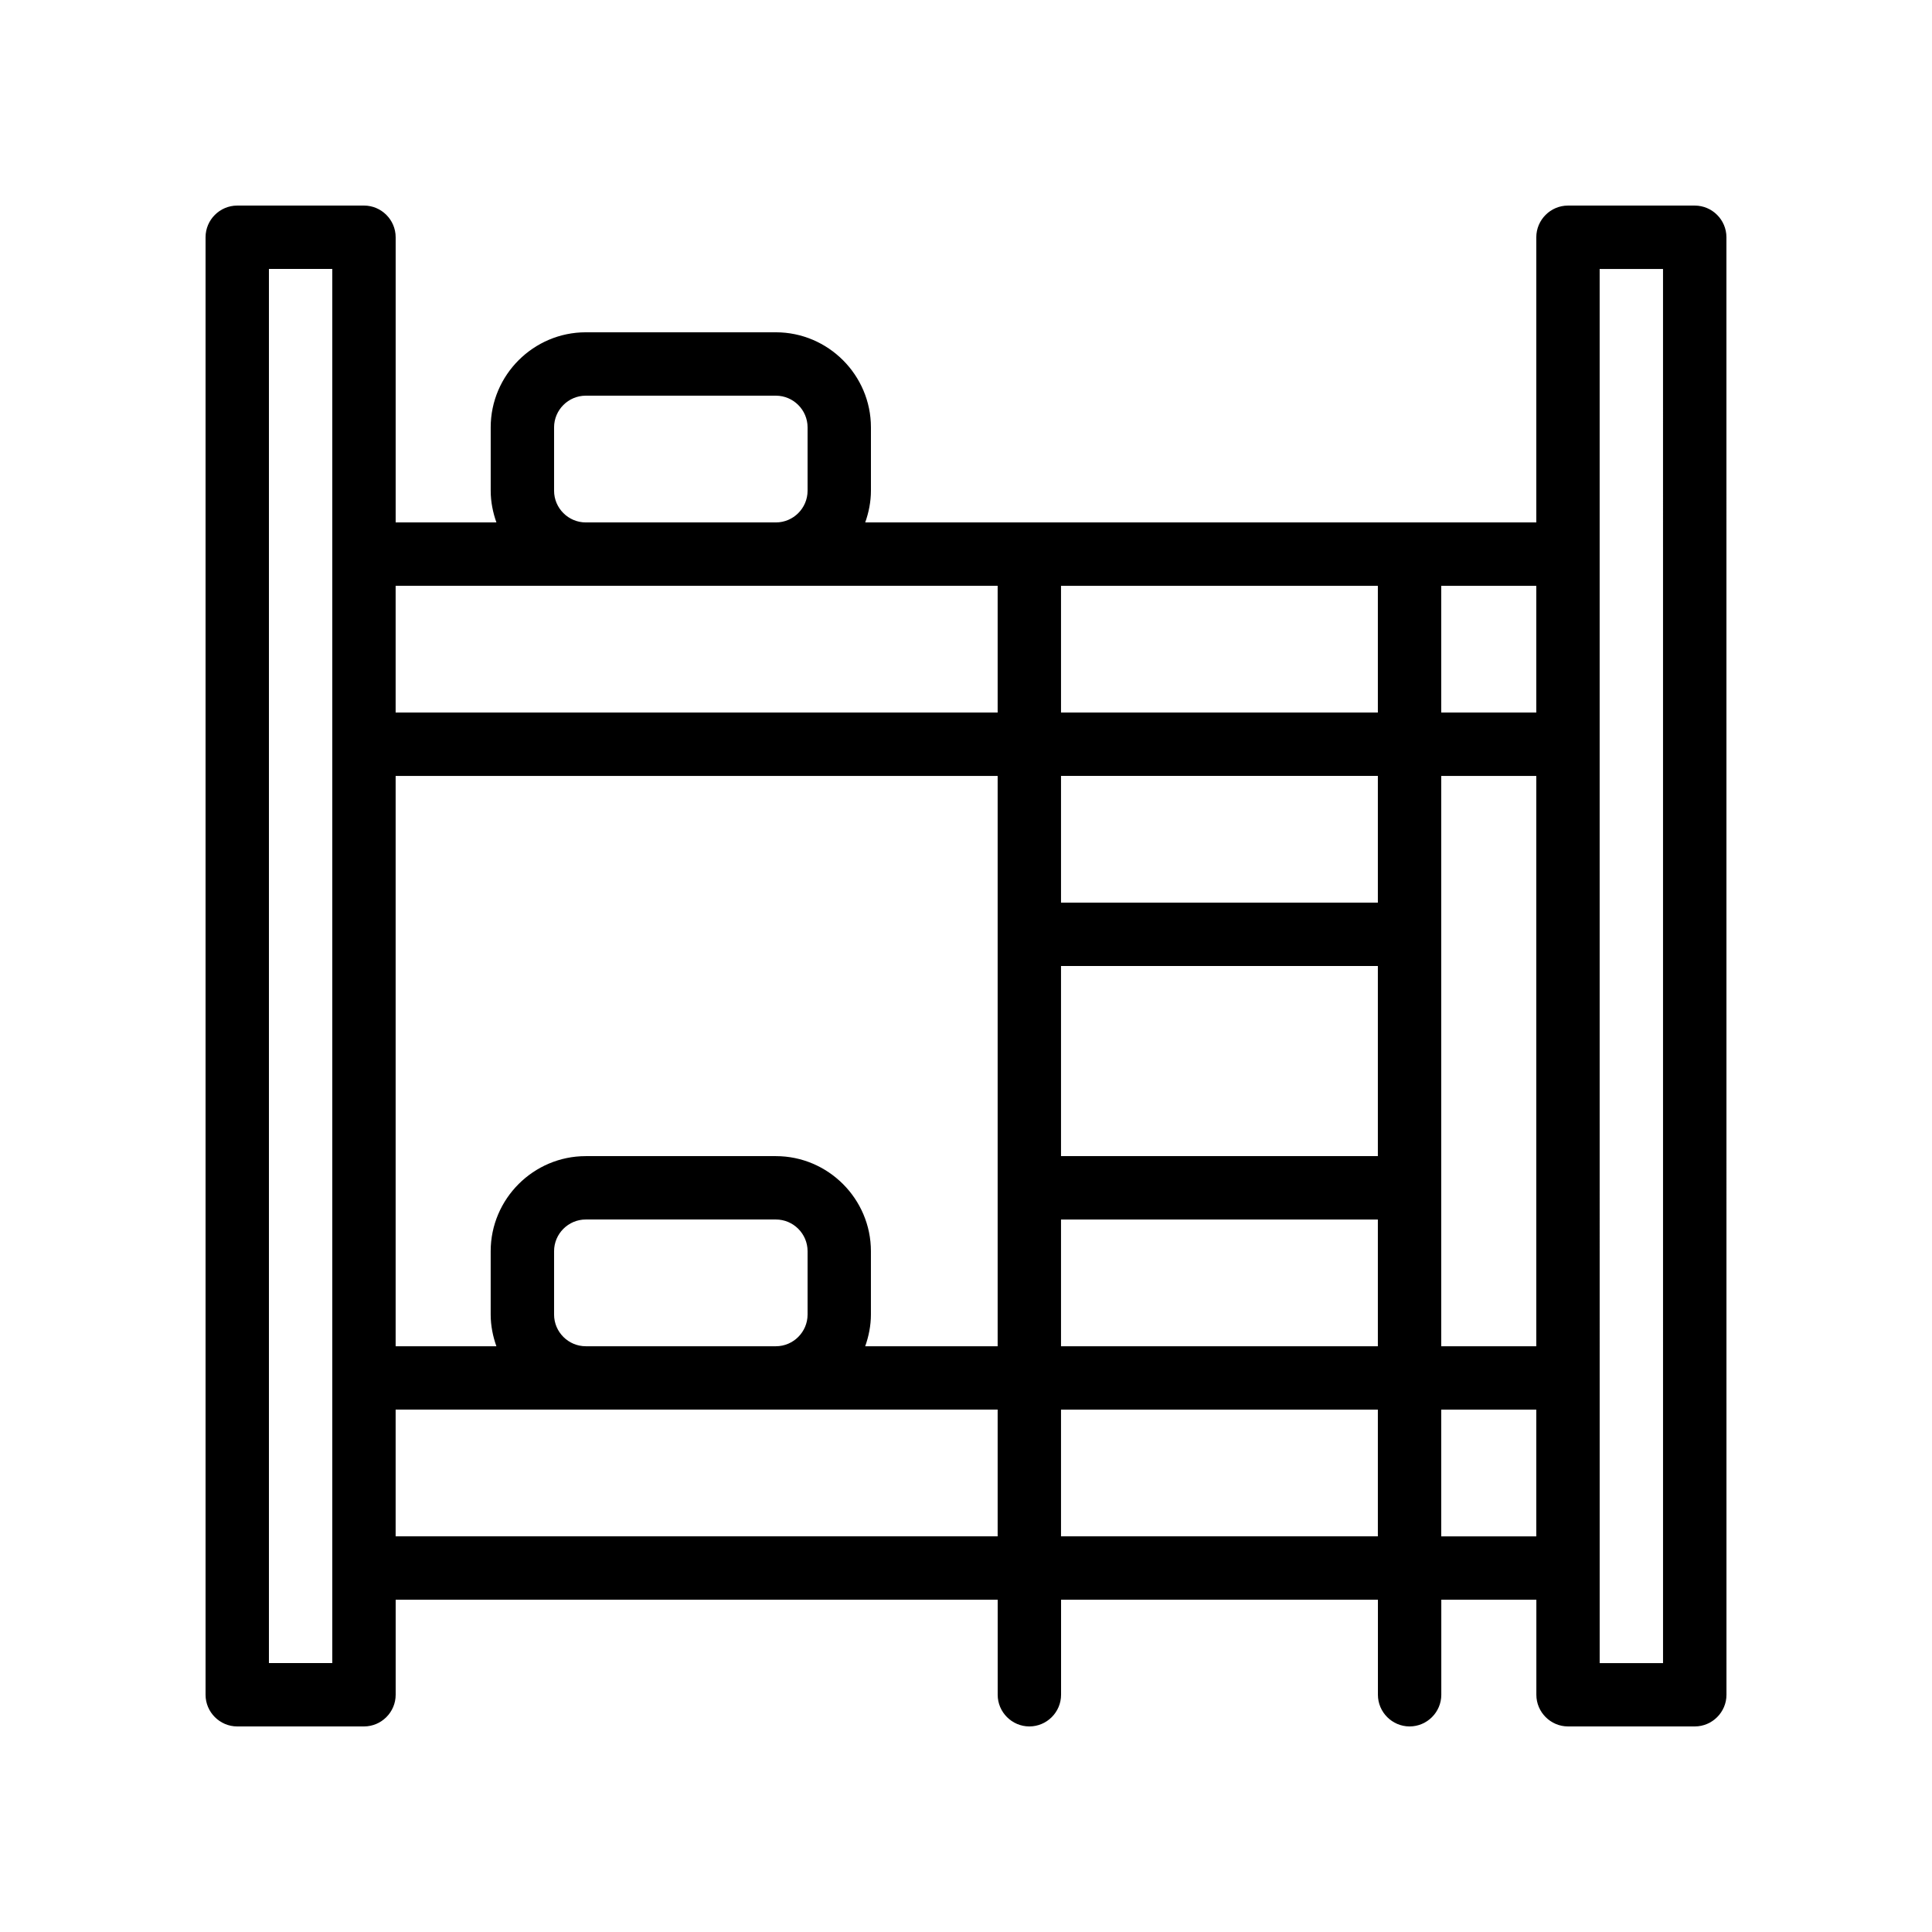
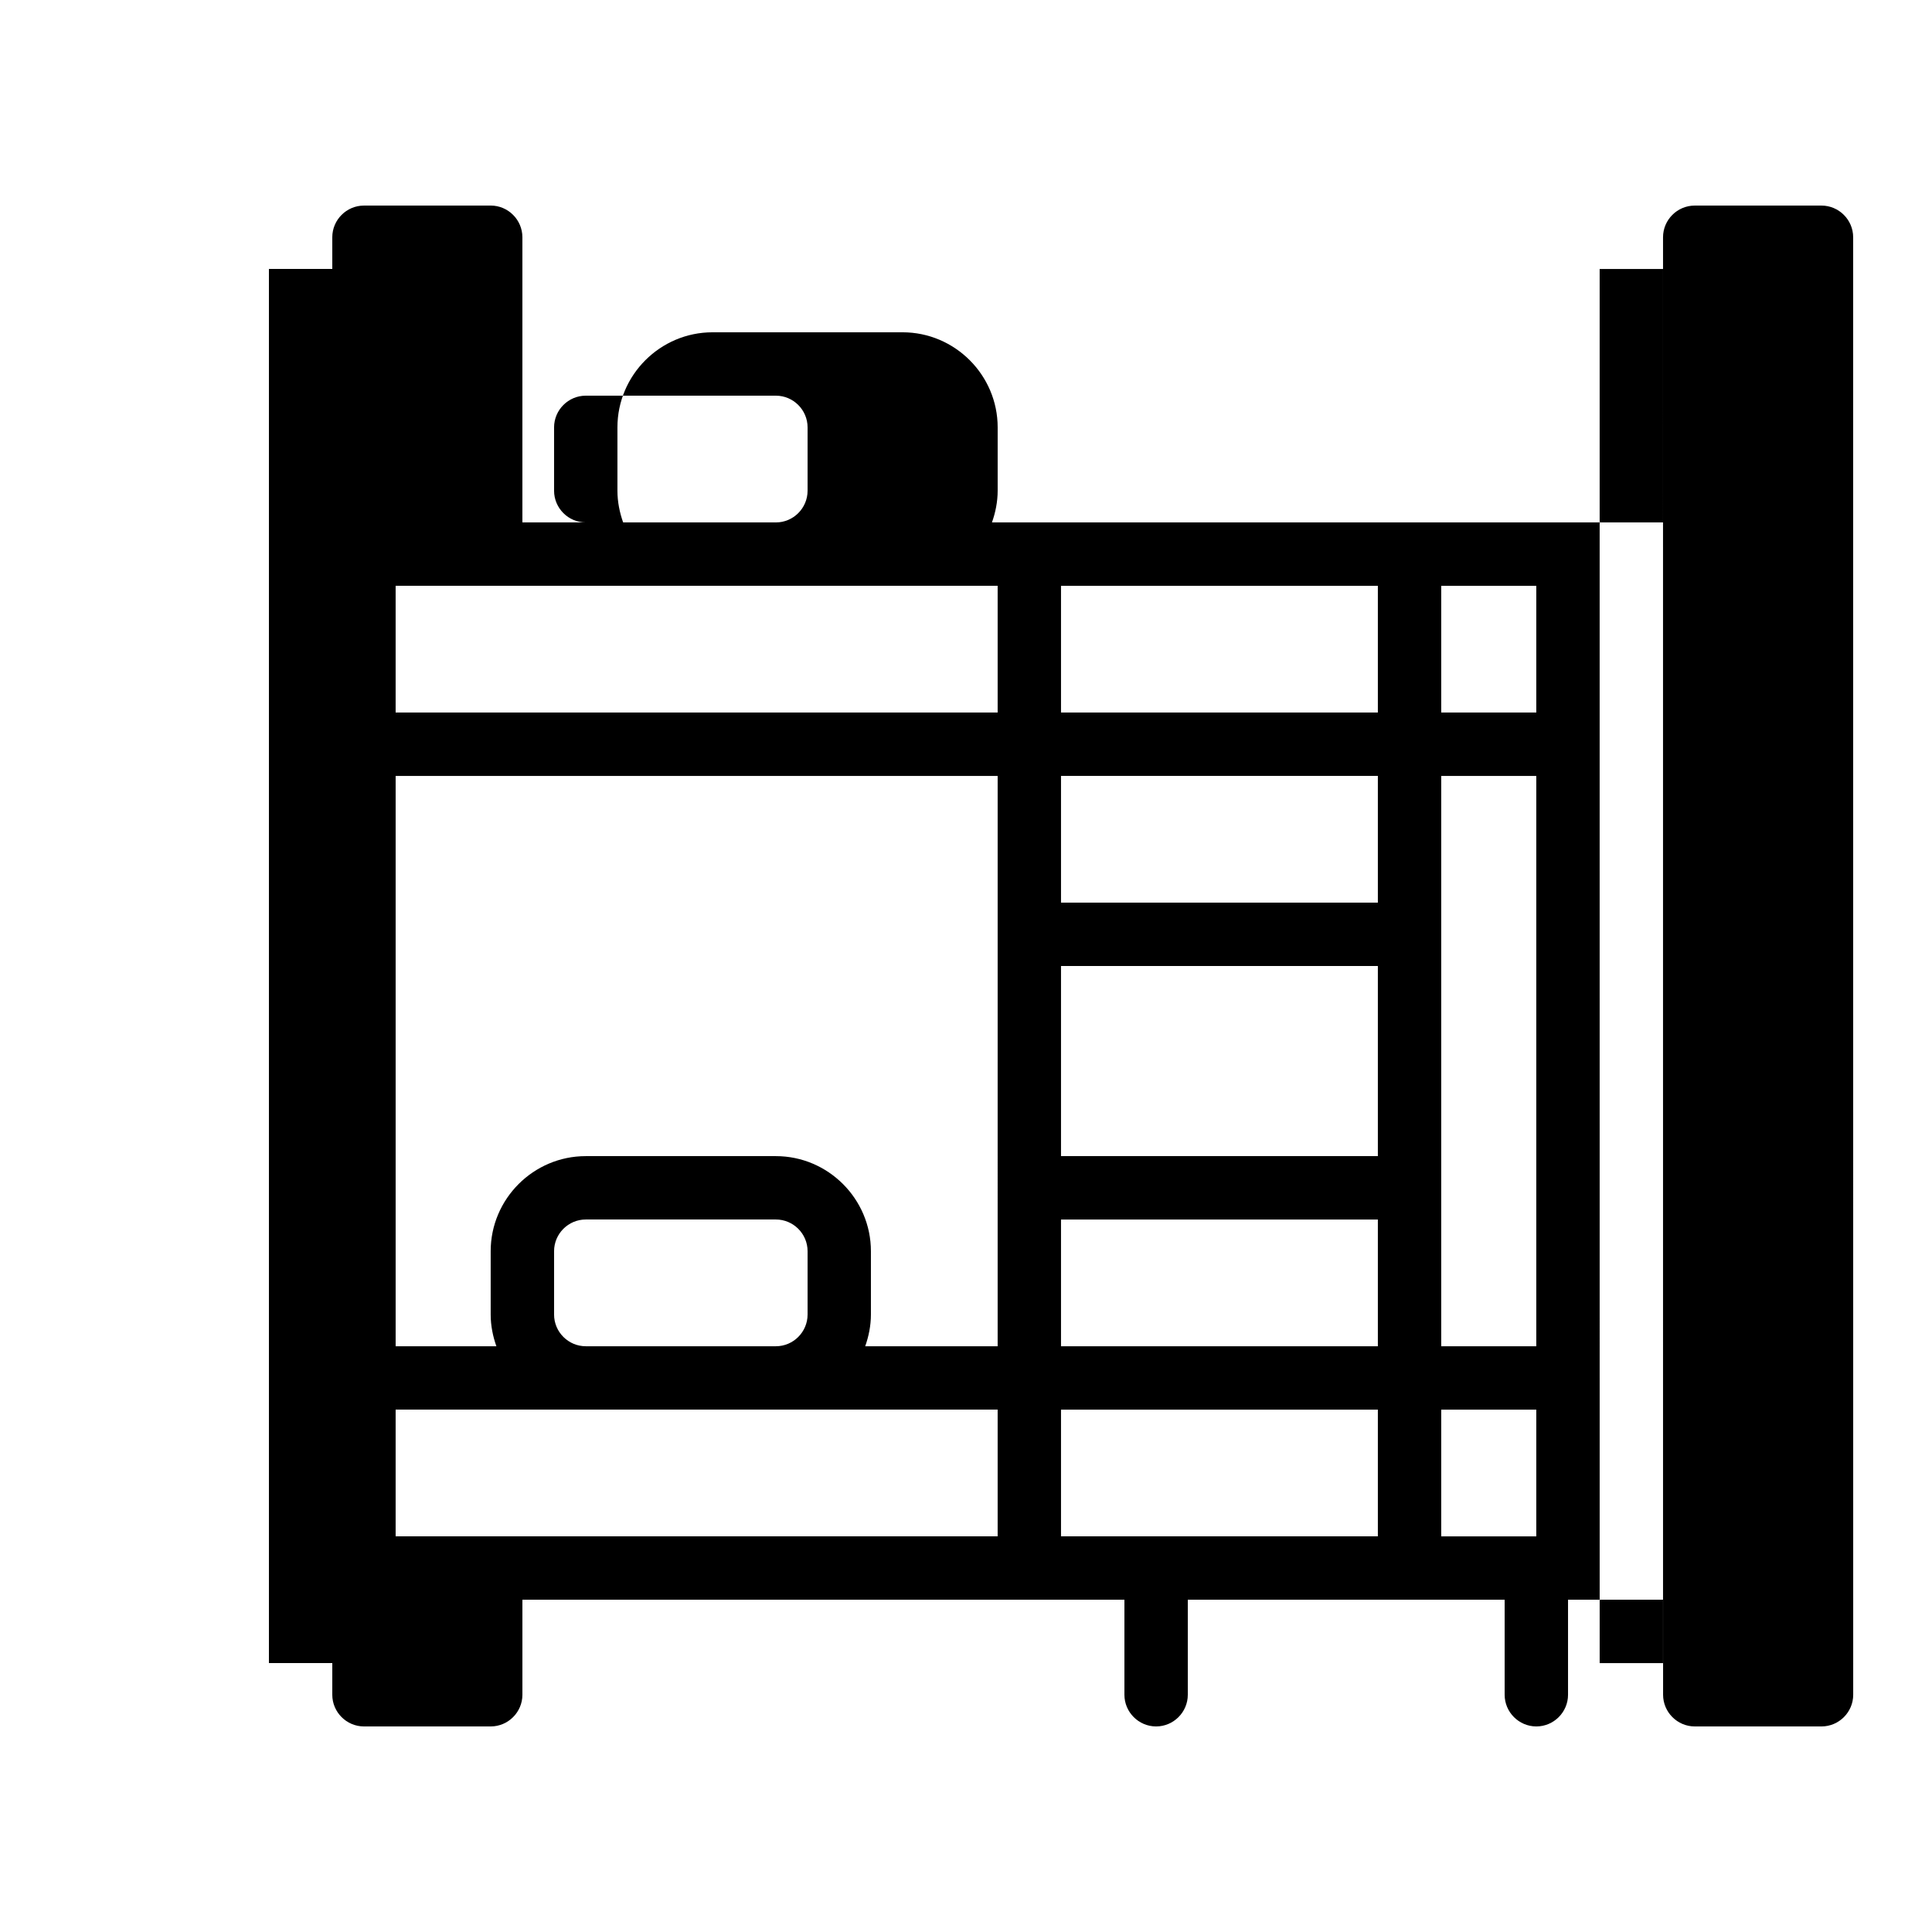
<svg xmlns="http://www.w3.org/2000/svg" fill="#000000" width="800px" height="800px" version="1.1" viewBox="144 144 512 512">
-   <path d="m593.12 198.48h-33.586c-4.617 0-8.398 3.777-8.398 8.398v75.57h-33.586l-100.76-0.004h-43.496c0.922-2.602 1.512-5.457 1.512-8.398v-16.793c0-13.855-11.336-25.191-25.191-25.191h-50.383c-13.855 0-25.191 11.336-25.191 25.191v16.793c0 2.938 0.586 5.793 1.512 8.398h-26.699v-75.57c0-4.617-3.777-8.398-8.398-8.398l-33.586 0.004c-4.617 0-8.395 3.777-8.395 8.395v386.25c0 4.617 3.777 8.398 8.398 8.398h33.586c4.617 0 8.398-3.777 8.398-8.398v-25.191h159.54v25.191c0 4.617 3.777 8.398 8.398 8.398 4.617 0 8.398-3.777 8.398-8.398v-25.191h83.969v25.191c0 4.617 3.777 8.398 8.398 8.398 4.617 0 8.398-3.777 8.398-8.398v-25.191h25.191v25.191c0 4.617 3.777 8.398 8.398 8.398h33.586c4.617 0 8.398-3.777 8.398-8.398l-0.012-386.25c0-4.617-3.781-8.395-8.398-8.395zm-361.06 92.363v293.89l-16.793-0.004v-369.46h16.793zm58.777-33.586c0-4.617 3.777-8.398 8.398-8.398h50.383c4.617 0 8.398 3.777 8.398 8.398v16.793c0 4.617-3.777 8.398-8.398 8.398h-50.383c-4.617 0-8.398-3.777-8.398-8.398zm117.55 293.89h-159.54v-33.586h159.54zm-117.55-58.777v-16.793c0-4.617 3.777-8.398 8.398-8.398h50.383c4.617 0 8.398 3.777 8.398 8.398v16.793c0 4.617-3.777 8.398-8.398 8.398h-50.383c-4.621 0-8.398-3.781-8.398-8.398zm117.55 8.398h-35.098c0.922-2.602 1.512-5.457 1.512-8.398v-16.793c0-13.855-11.336-25.191-25.191-25.191h-50.383c-13.855 0-25.191 11.336-25.191 25.191v16.793c0 2.938 0.586 5.793 1.512 8.398h-26.699v-151.14h159.54zm0-167.94h-159.54v-33.586h159.54zm100.76 218.32h-83.969v-33.586h83.969zm0-50.379h-83.969v-33.586h83.969zm0-50.383h-83.969v-50.383h83.969zm0-67.176h-83.969v-33.586h83.969zm0-50.379h-83.969v-33.586h83.969zm41.984 218.32h-25.191v-33.586h25.191zm0-50.379h-25.191v-151.14h25.191zm0-167.94h-25.191v-33.586h25.191zm33.59 251.91h-16.793v-75.574l-0.004-167.93v-125.95h16.793z" />
+   <path d="m593.12 198.48c-4.617 0-8.398 3.777-8.398 8.398v75.57h-33.586l-100.76-0.004h-43.496c0.922-2.602 1.512-5.457 1.512-8.398v-16.793c0-13.855-11.336-25.191-25.191-25.191h-50.383c-13.855 0-25.191 11.336-25.191 25.191v16.793c0 2.938 0.586 5.793 1.512 8.398h-26.699v-75.57c0-4.617-3.777-8.398-8.398-8.398l-33.586 0.004c-4.617 0-8.395 3.777-8.395 8.395v386.25c0 4.617 3.777 8.398 8.398 8.398h33.586c4.617 0 8.398-3.777 8.398-8.398v-25.191h159.54v25.191c0 4.617 3.777 8.398 8.398 8.398 4.617 0 8.398-3.777 8.398-8.398v-25.191h83.969v25.191c0 4.617 3.777 8.398 8.398 8.398 4.617 0 8.398-3.777 8.398-8.398v-25.191h25.191v25.191c0 4.617 3.777 8.398 8.398 8.398h33.586c4.617 0 8.398-3.777 8.398-8.398l-0.012-386.25c0-4.617-3.781-8.395-8.398-8.395zm-361.06 92.363v293.89l-16.793-0.004v-369.46h16.793zm58.777-33.586c0-4.617 3.777-8.398 8.398-8.398h50.383c4.617 0 8.398 3.777 8.398 8.398v16.793c0 4.617-3.777 8.398-8.398 8.398h-50.383c-4.617 0-8.398-3.777-8.398-8.398zm117.55 293.89h-159.54v-33.586h159.54zm-117.55-58.777v-16.793c0-4.617 3.777-8.398 8.398-8.398h50.383c4.617 0 8.398 3.777 8.398 8.398v16.793c0 4.617-3.777 8.398-8.398 8.398h-50.383c-4.621 0-8.398-3.781-8.398-8.398zm117.55 8.398h-35.098c0.922-2.602 1.512-5.457 1.512-8.398v-16.793c0-13.855-11.336-25.191-25.191-25.191h-50.383c-13.855 0-25.191 11.336-25.191 25.191v16.793c0 2.938 0.586 5.793 1.512 8.398h-26.699v-151.14h159.54zm0-167.94h-159.54v-33.586h159.54zm100.76 218.32h-83.969v-33.586h83.969zm0-50.379h-83.969v-33.586h83.969zm0-50.383h-83.969v-50.383h83.969zm0-67.176h-83.969v-33.586h83.969zm0-50.379h-83.969v-33.586h83.969zm41.984 218.32h-25.191v-33.586h25.191zm0-50.379h-25.191v-151.14h25.191zm0-167.94h-25.191v-33.586h25.191zm33.59 251.91h-16.793v-75.574l-0.004-167.93v-125.95h16.793z" />
</svg>